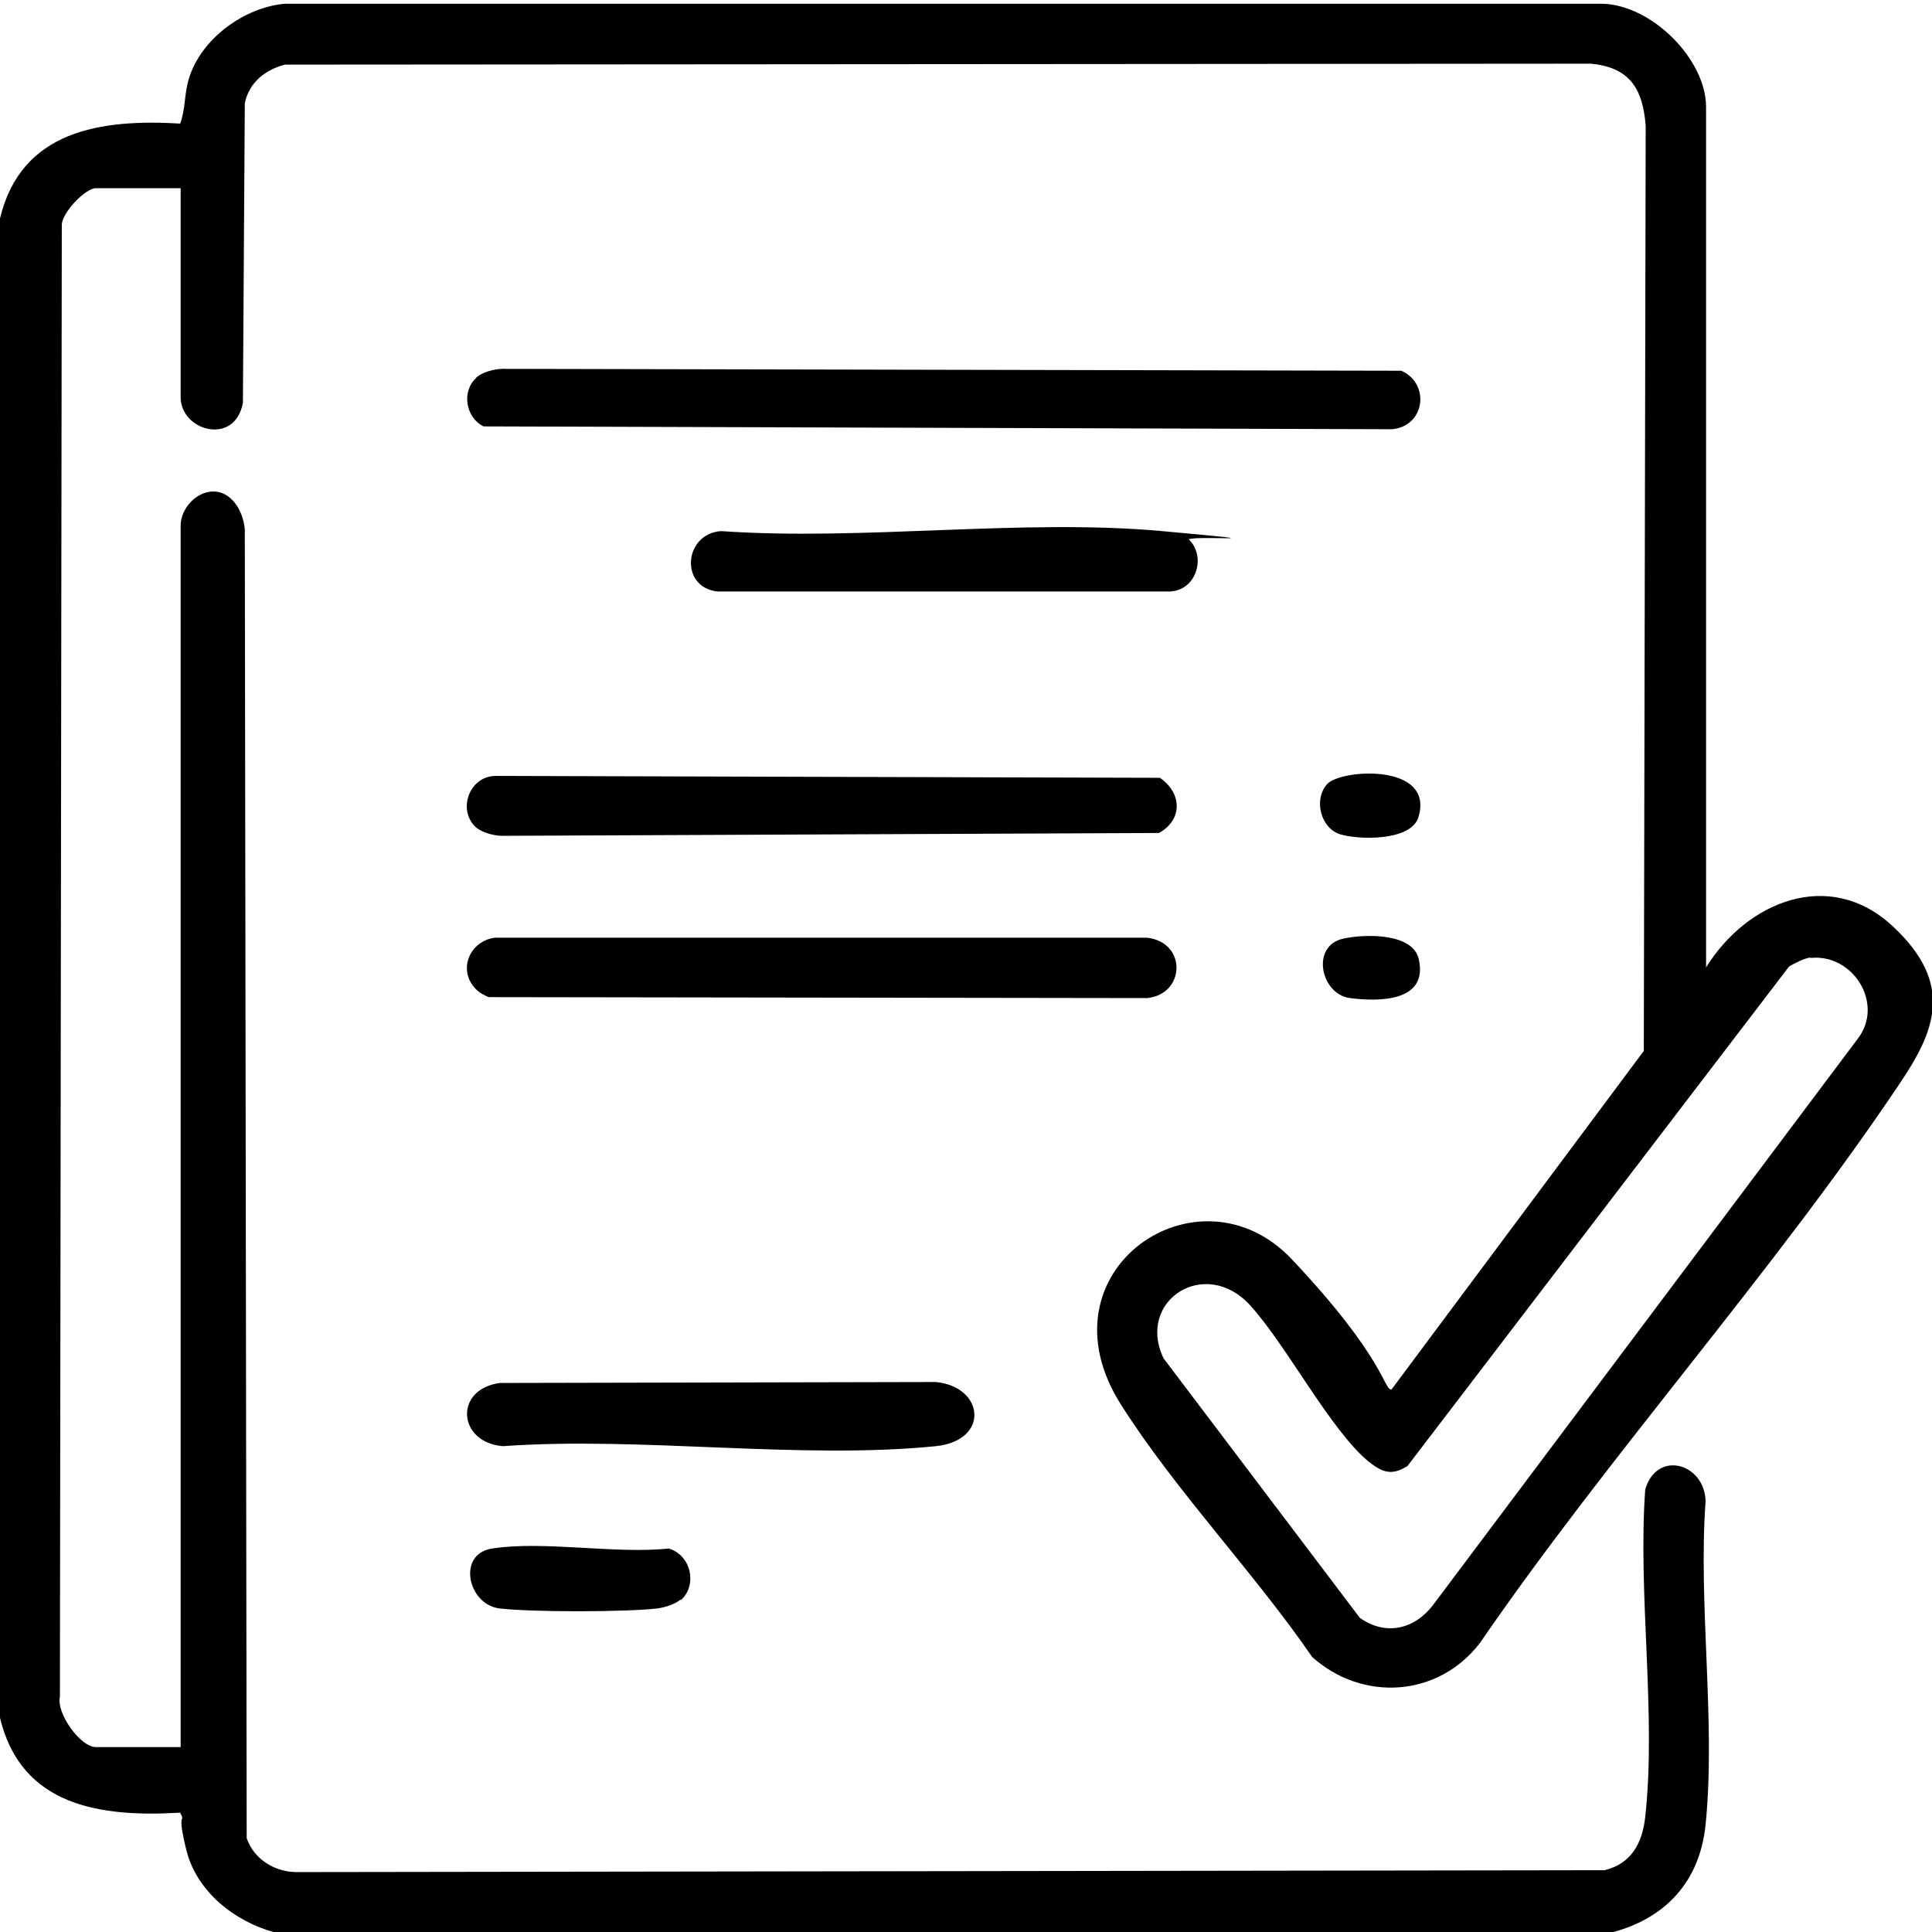
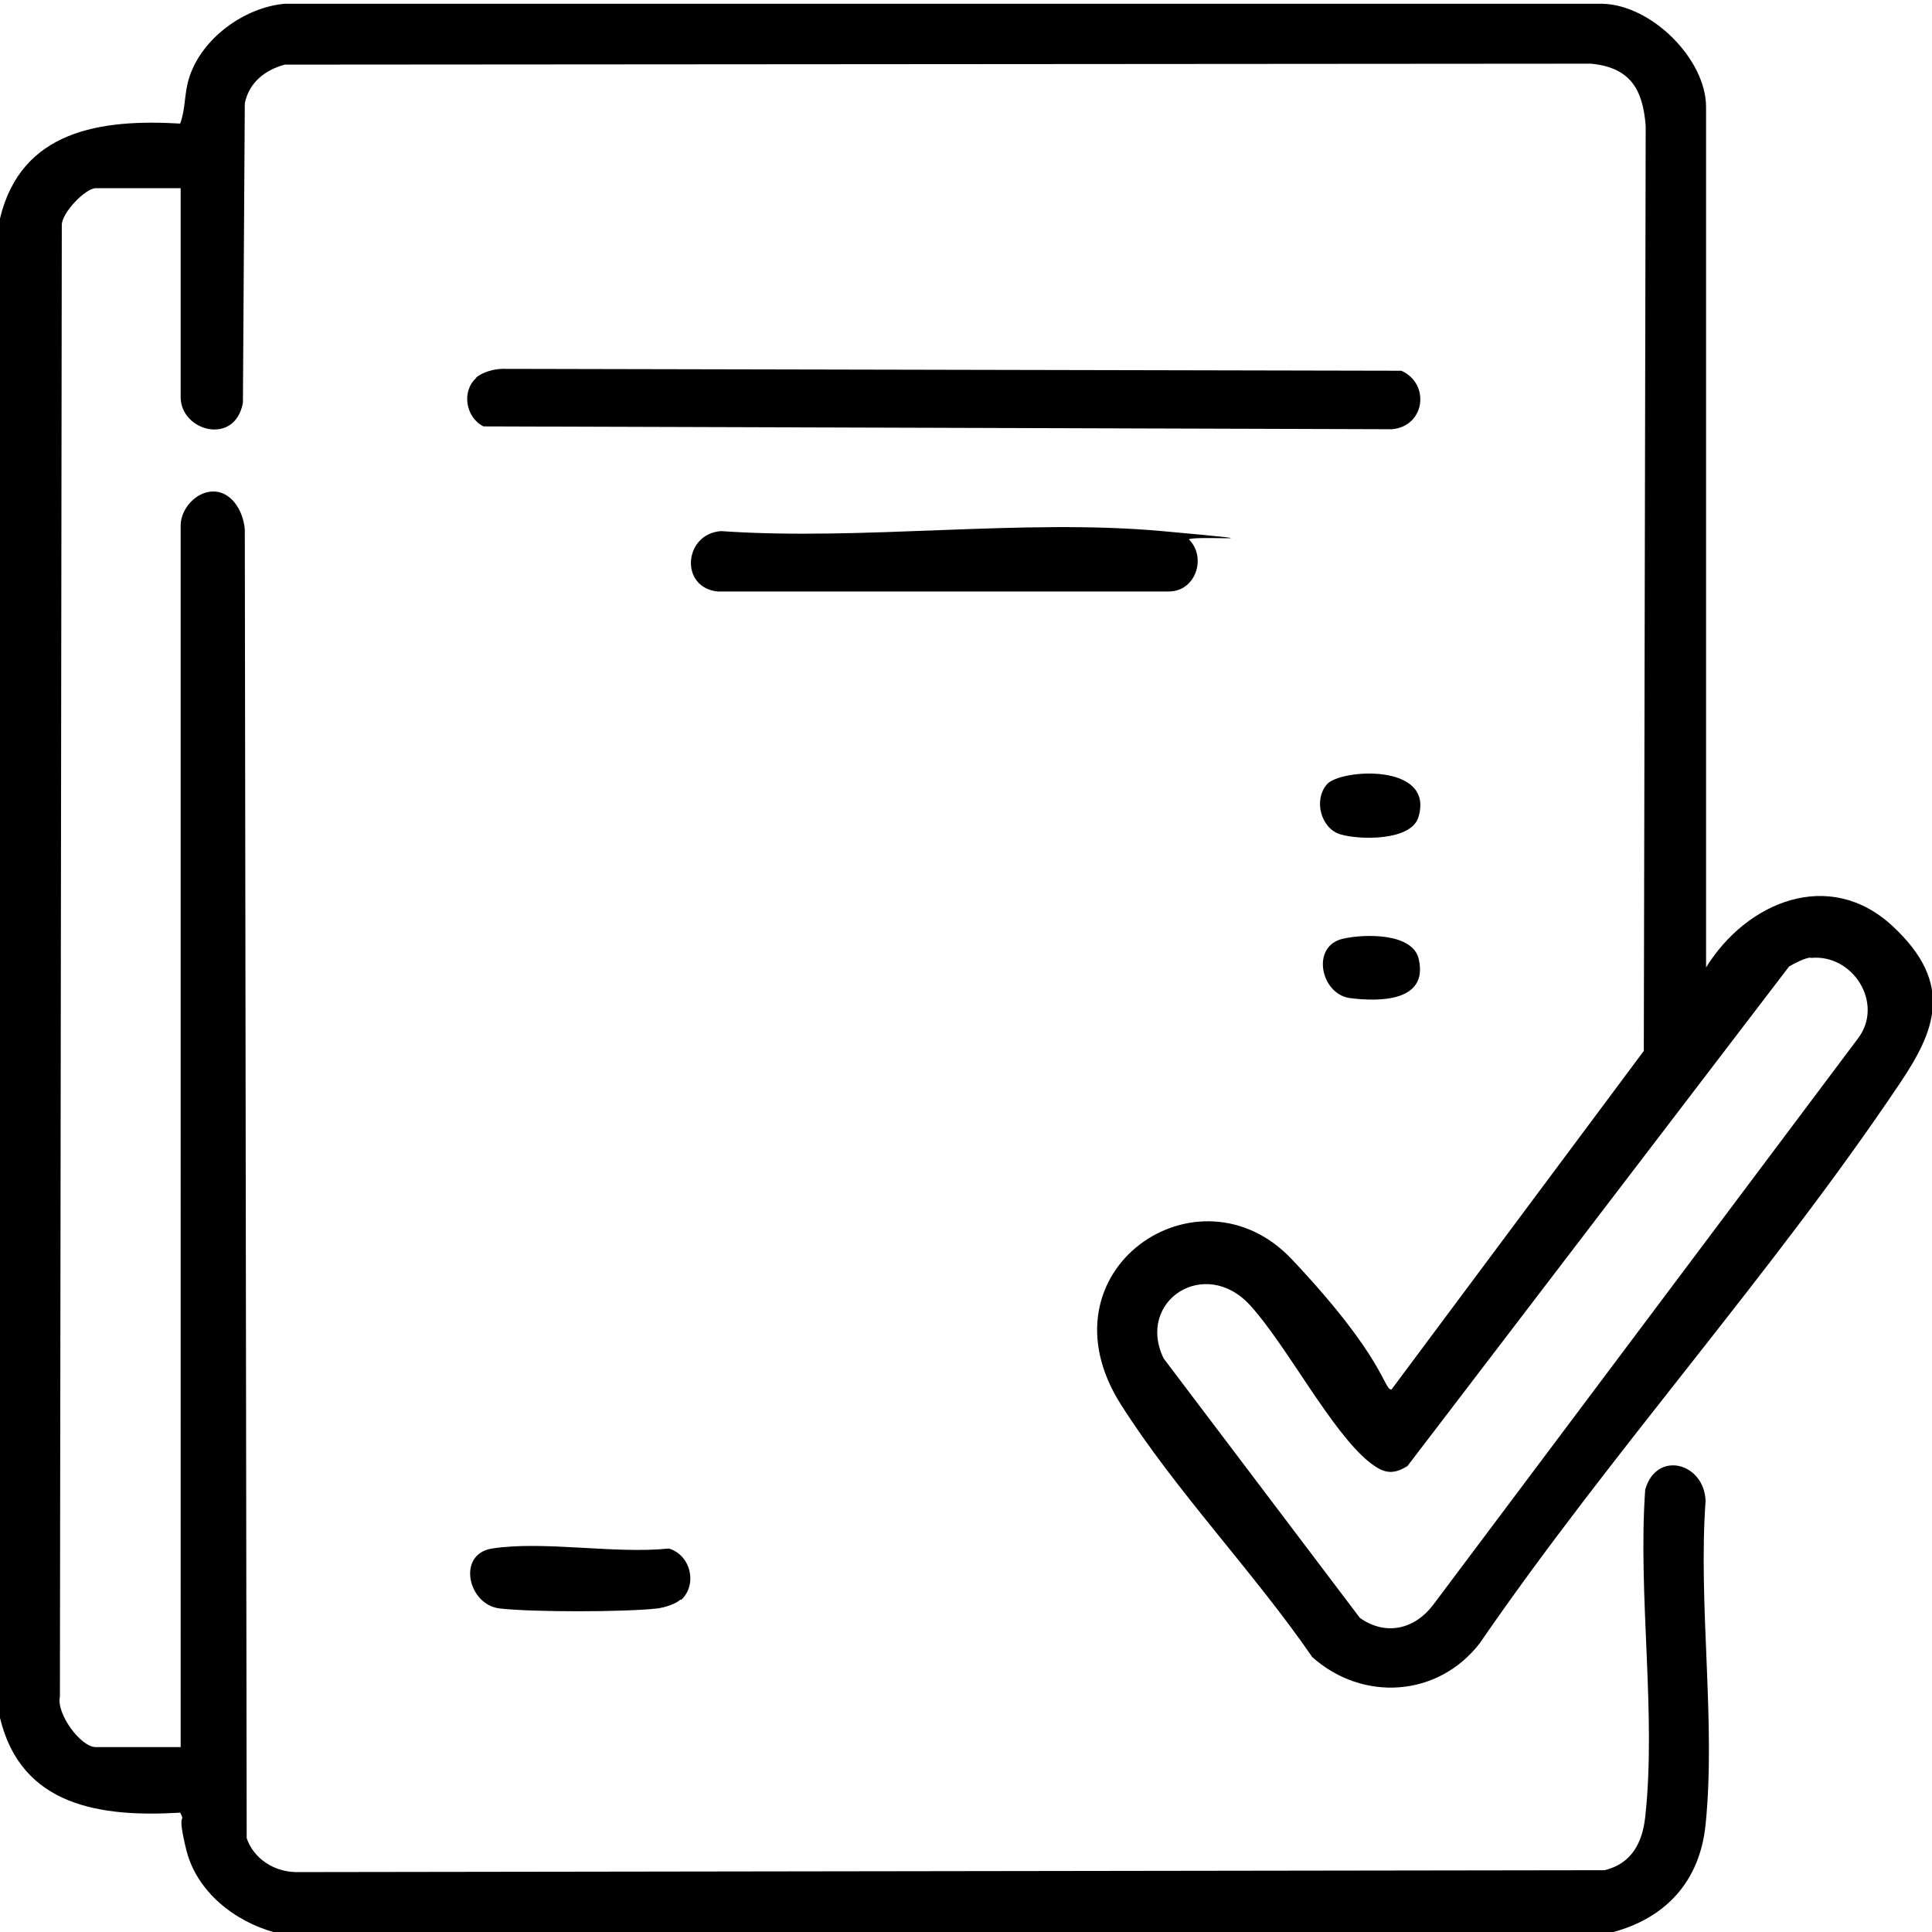
<svg xmlns="http://www.w3.org/2000/svg" id="Capa_1" viewBox="0 0 409.6 409.6">
  <path d="M0,46.3c4.5-18.7,21.4-21.1,38.2-20.1,1.2-3.3.8-6.2,1.9-9.7,2.6-8.3,11.6-14.9,20.2-15.7h279.4c10.4.2,22,11.7,22,21.9v182.4c8.6-13.9,26.1-21.2,39.5-8.8s8.9,22.5,1.5,33.5c-27.1,40.4-61.3,78.3-89,118.6-8.9,11.5-24.9,12.4-35.5,2.9-12.3-17.9-29.1-35.4-40.6-53.6-17.9-28.3,16.5-51.7,36.3-30.7s19.4,27.6,21.1,27.6l53.5-71.8.4-196.1c-.6-7.8-3.3-12.4-11.6-13.2l-276.9.2c-4.2,1.1-7.6,3.8-8.5,8.2l-.4,63.5c-1.7,9.2-13.2,6-13.2-1.2v-44.3h-18c-2.2,0-7.3,5.3-7.2,7.9l-.4,311.9c-.8,3.6,4.4,10.7,7.6,10.7h18V111.4c0-3.4,3.1-7.1,6.8-7.2s6.4,3.7,6.8,8l.4,277.5c1.5,4.4,5.8,7.1,10.4,7.2l277.5-.4c5.7-1.4,8-5.8,8.6-11.3,2.4-21.7-1.6-47.3,0-69.4,2.4-8.4,12.5-5.7,12.8,2.4-1.6,22,2.2,46.9,0,68.6-1.2,12-8.4,19.9-19.9,22.9H58.3c-8.5-2.3-16.6-8.6-18.8-17.5s0-5.4-1.3-7.9c-16.8,1-33.7-1.3-38.2-20.1V46.3ZM383.9,203c-1.3.1-3.4,1.2-4.6,1.9l-80.9,105.9c-3.3,2.1-5.3,1.4-8.2-.9-8-6.5-17.4-24.6-25.1-33.1-9.6-10.6-24.3-1-18.4,11.2l41.6,55c5.5,3.9,11.6,2.4,15.5-2.7l90-120c5.8-7.4-.9-18.2-10-17.2Z" />
  <path d="M100.9,80.1c1.3-1.2,3.9-1.9,5.7-1.9l190.5.4c6.2,2.8,5,11.8-2,12.4l-192.6-.6c-3.8-1.9-4.7-7.5-1.5-10.3Z" />
-   <path d="M100.9,175.4c-4-3.7-1.4-10.8,4.1-10.9l140.9.4c4.7,3.2,4.9,8.9-.2,11.7l-139.2.6c-1.8,0-4.4-.7-5.7-1.9Z" />
-   <path d="M100.9,209.7c-4-4-1.3-10.3,4.1-10.9h138.2c8.5,1,8.1,12,0,12.8l-139.6-.2c-.9-.4-2-.9-2.7-1.7Z" />
-   <path d="M106,293.2l92.4-.2c10.3,1,11.5,12.4,0,13.6-28.9,2.9-62.4-2.1-91.8,0-9.6-.8-10.4-12.1-.6-13.4Z" />
  <path d="M252.1,114.4c3.7,3.7,1.5,10.9-4.2,11h-95.8c-8.1-.9-7.1-12.3.8-12.8,30.1,2.1,63.8-2.7,93.5,0s4.5.7,5.7,1.9Z" />
  <path d="M144.3,339.1c-1.1,1-3.4,1.7-4.9,1.9-6.9.8-26.8.8-33.5,0s-9.1-11.5-1.6-12.7c11-1.7,26,1.2,37.5,0,4.7,1.4,6.1,7.7,2.6,10.9Z" />
  <path d="M281.3,166.3c2.8-3.3,23-4.6,19.4,7-1.6,5-12.4,4.8-16.5,3.6s-5.8-7.2-2.9-10.6Z" />
  <path d="M284.8,199c4.4-1,14.8-1.3,16,4.4,2,9-8.4,9-14.6,8.2s-8.4-11.1-1.4-12.6Z" />
</svg>